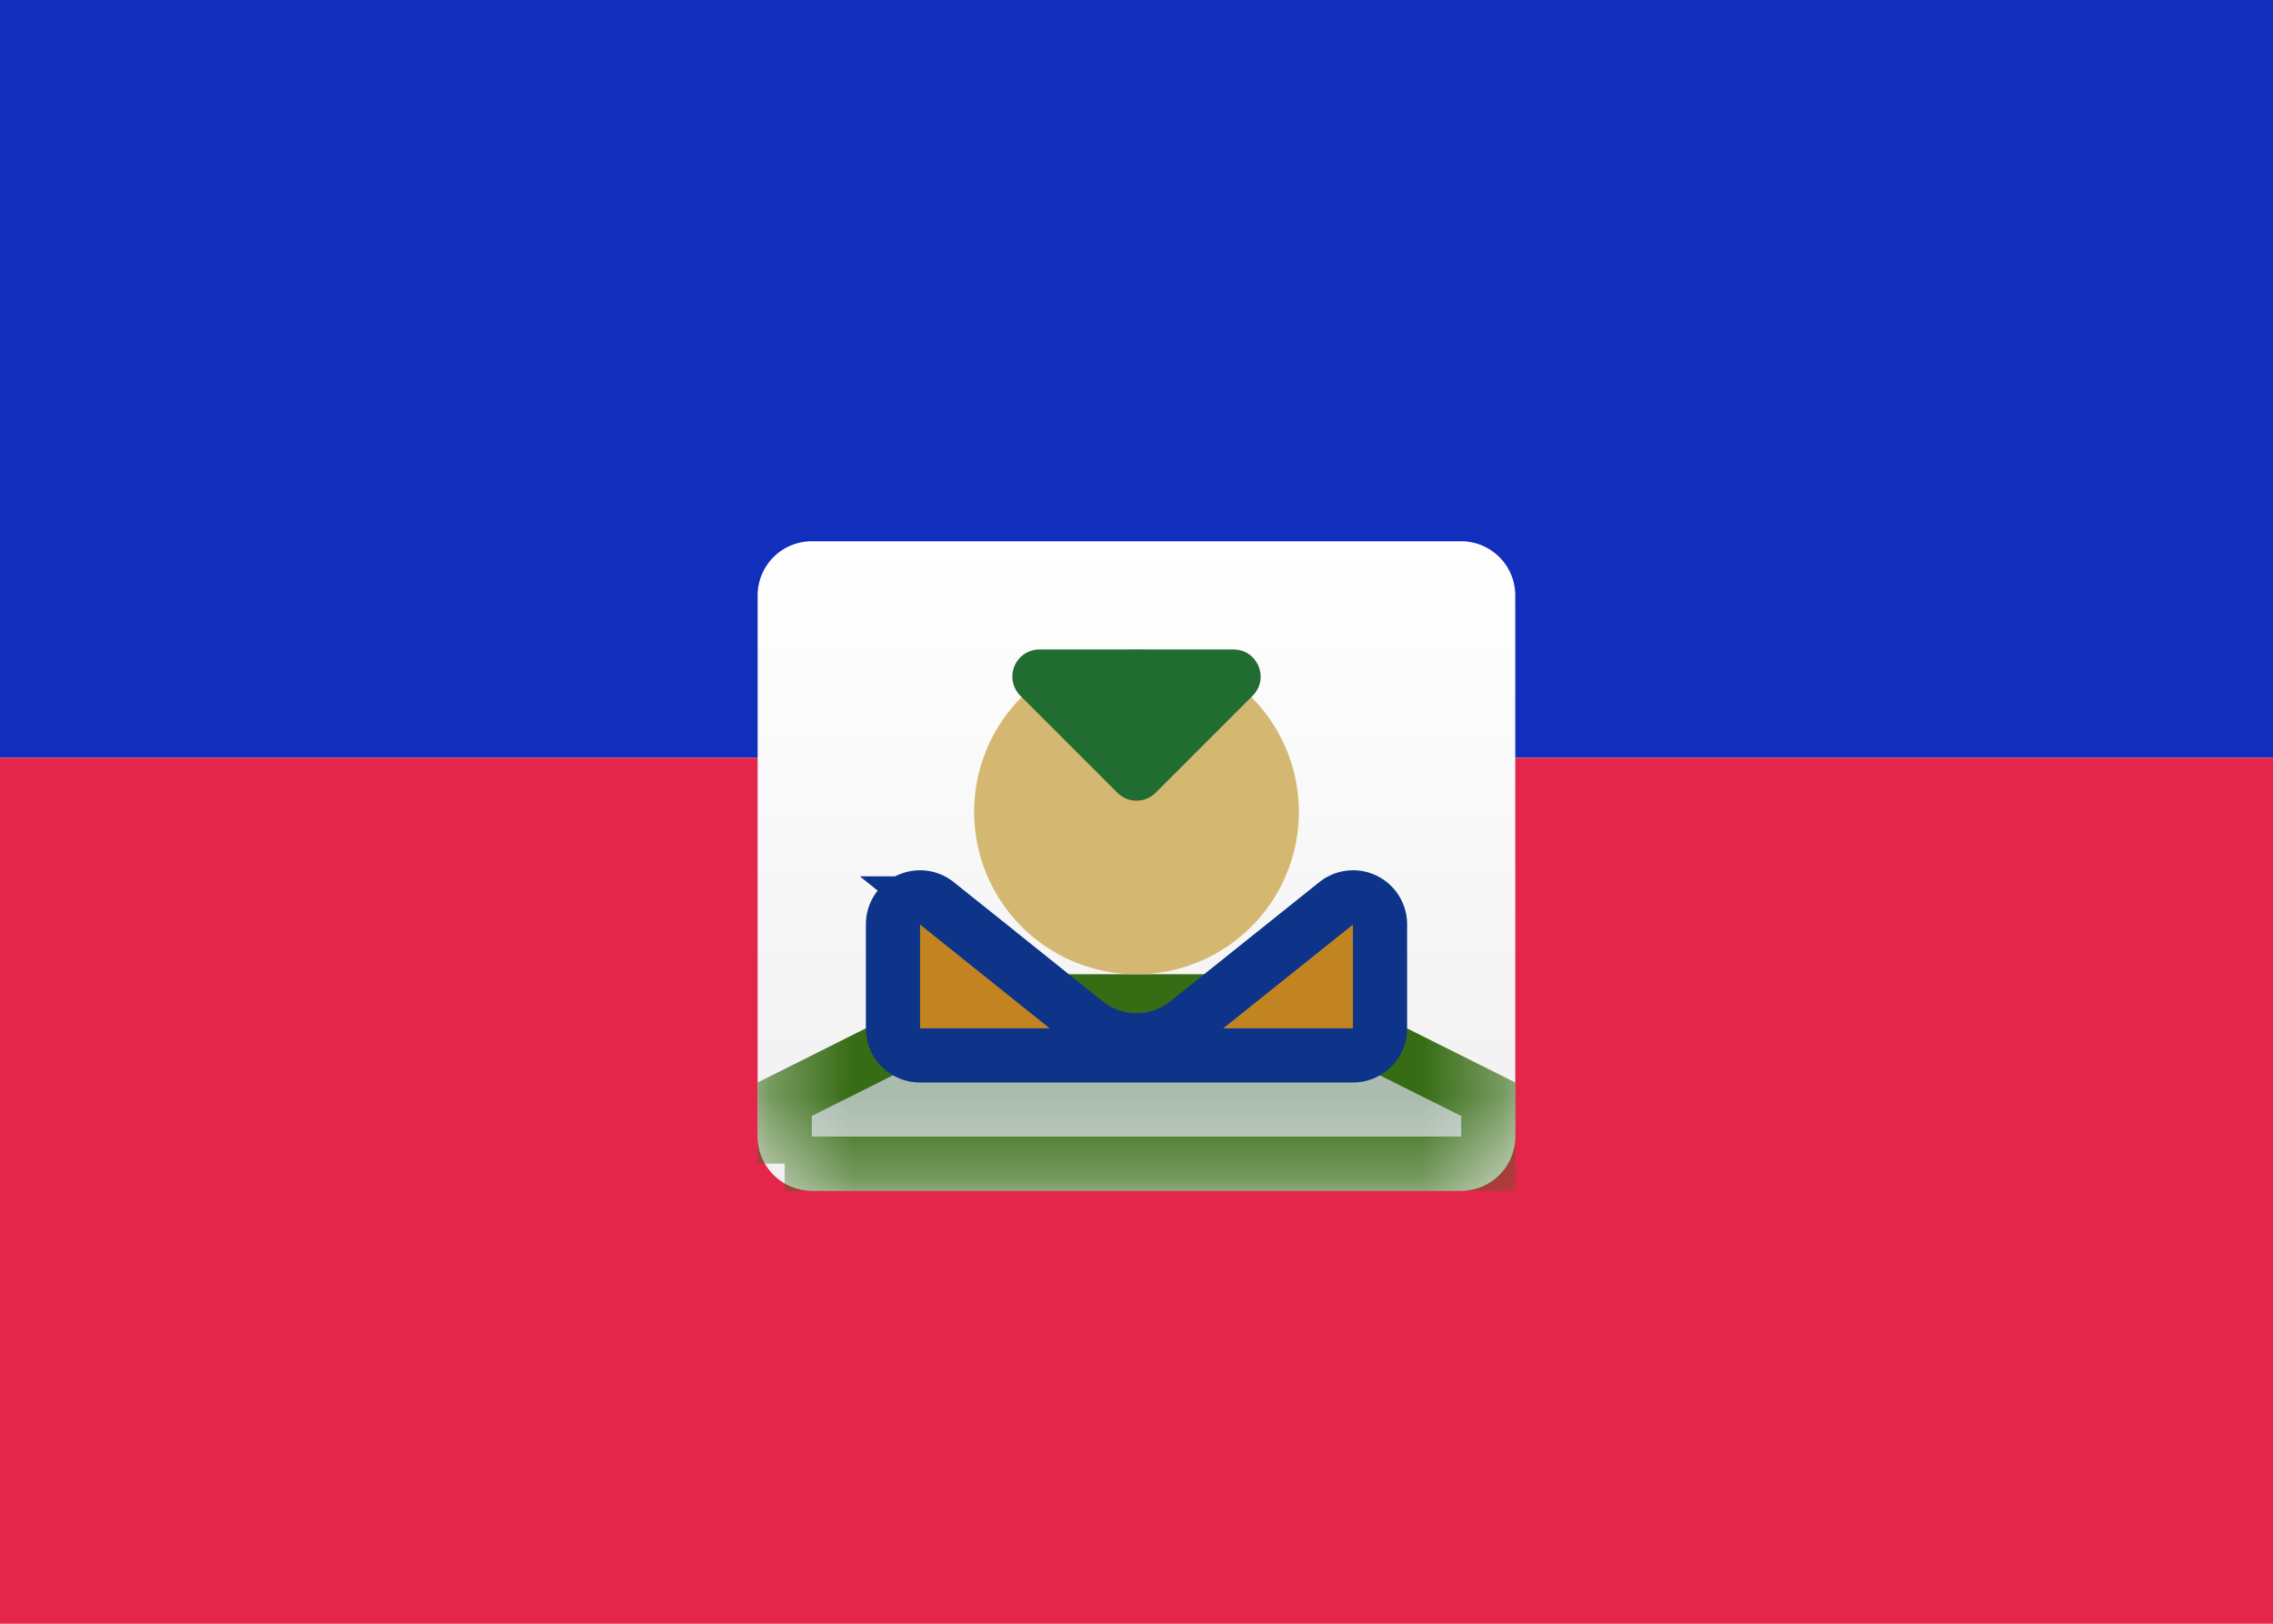
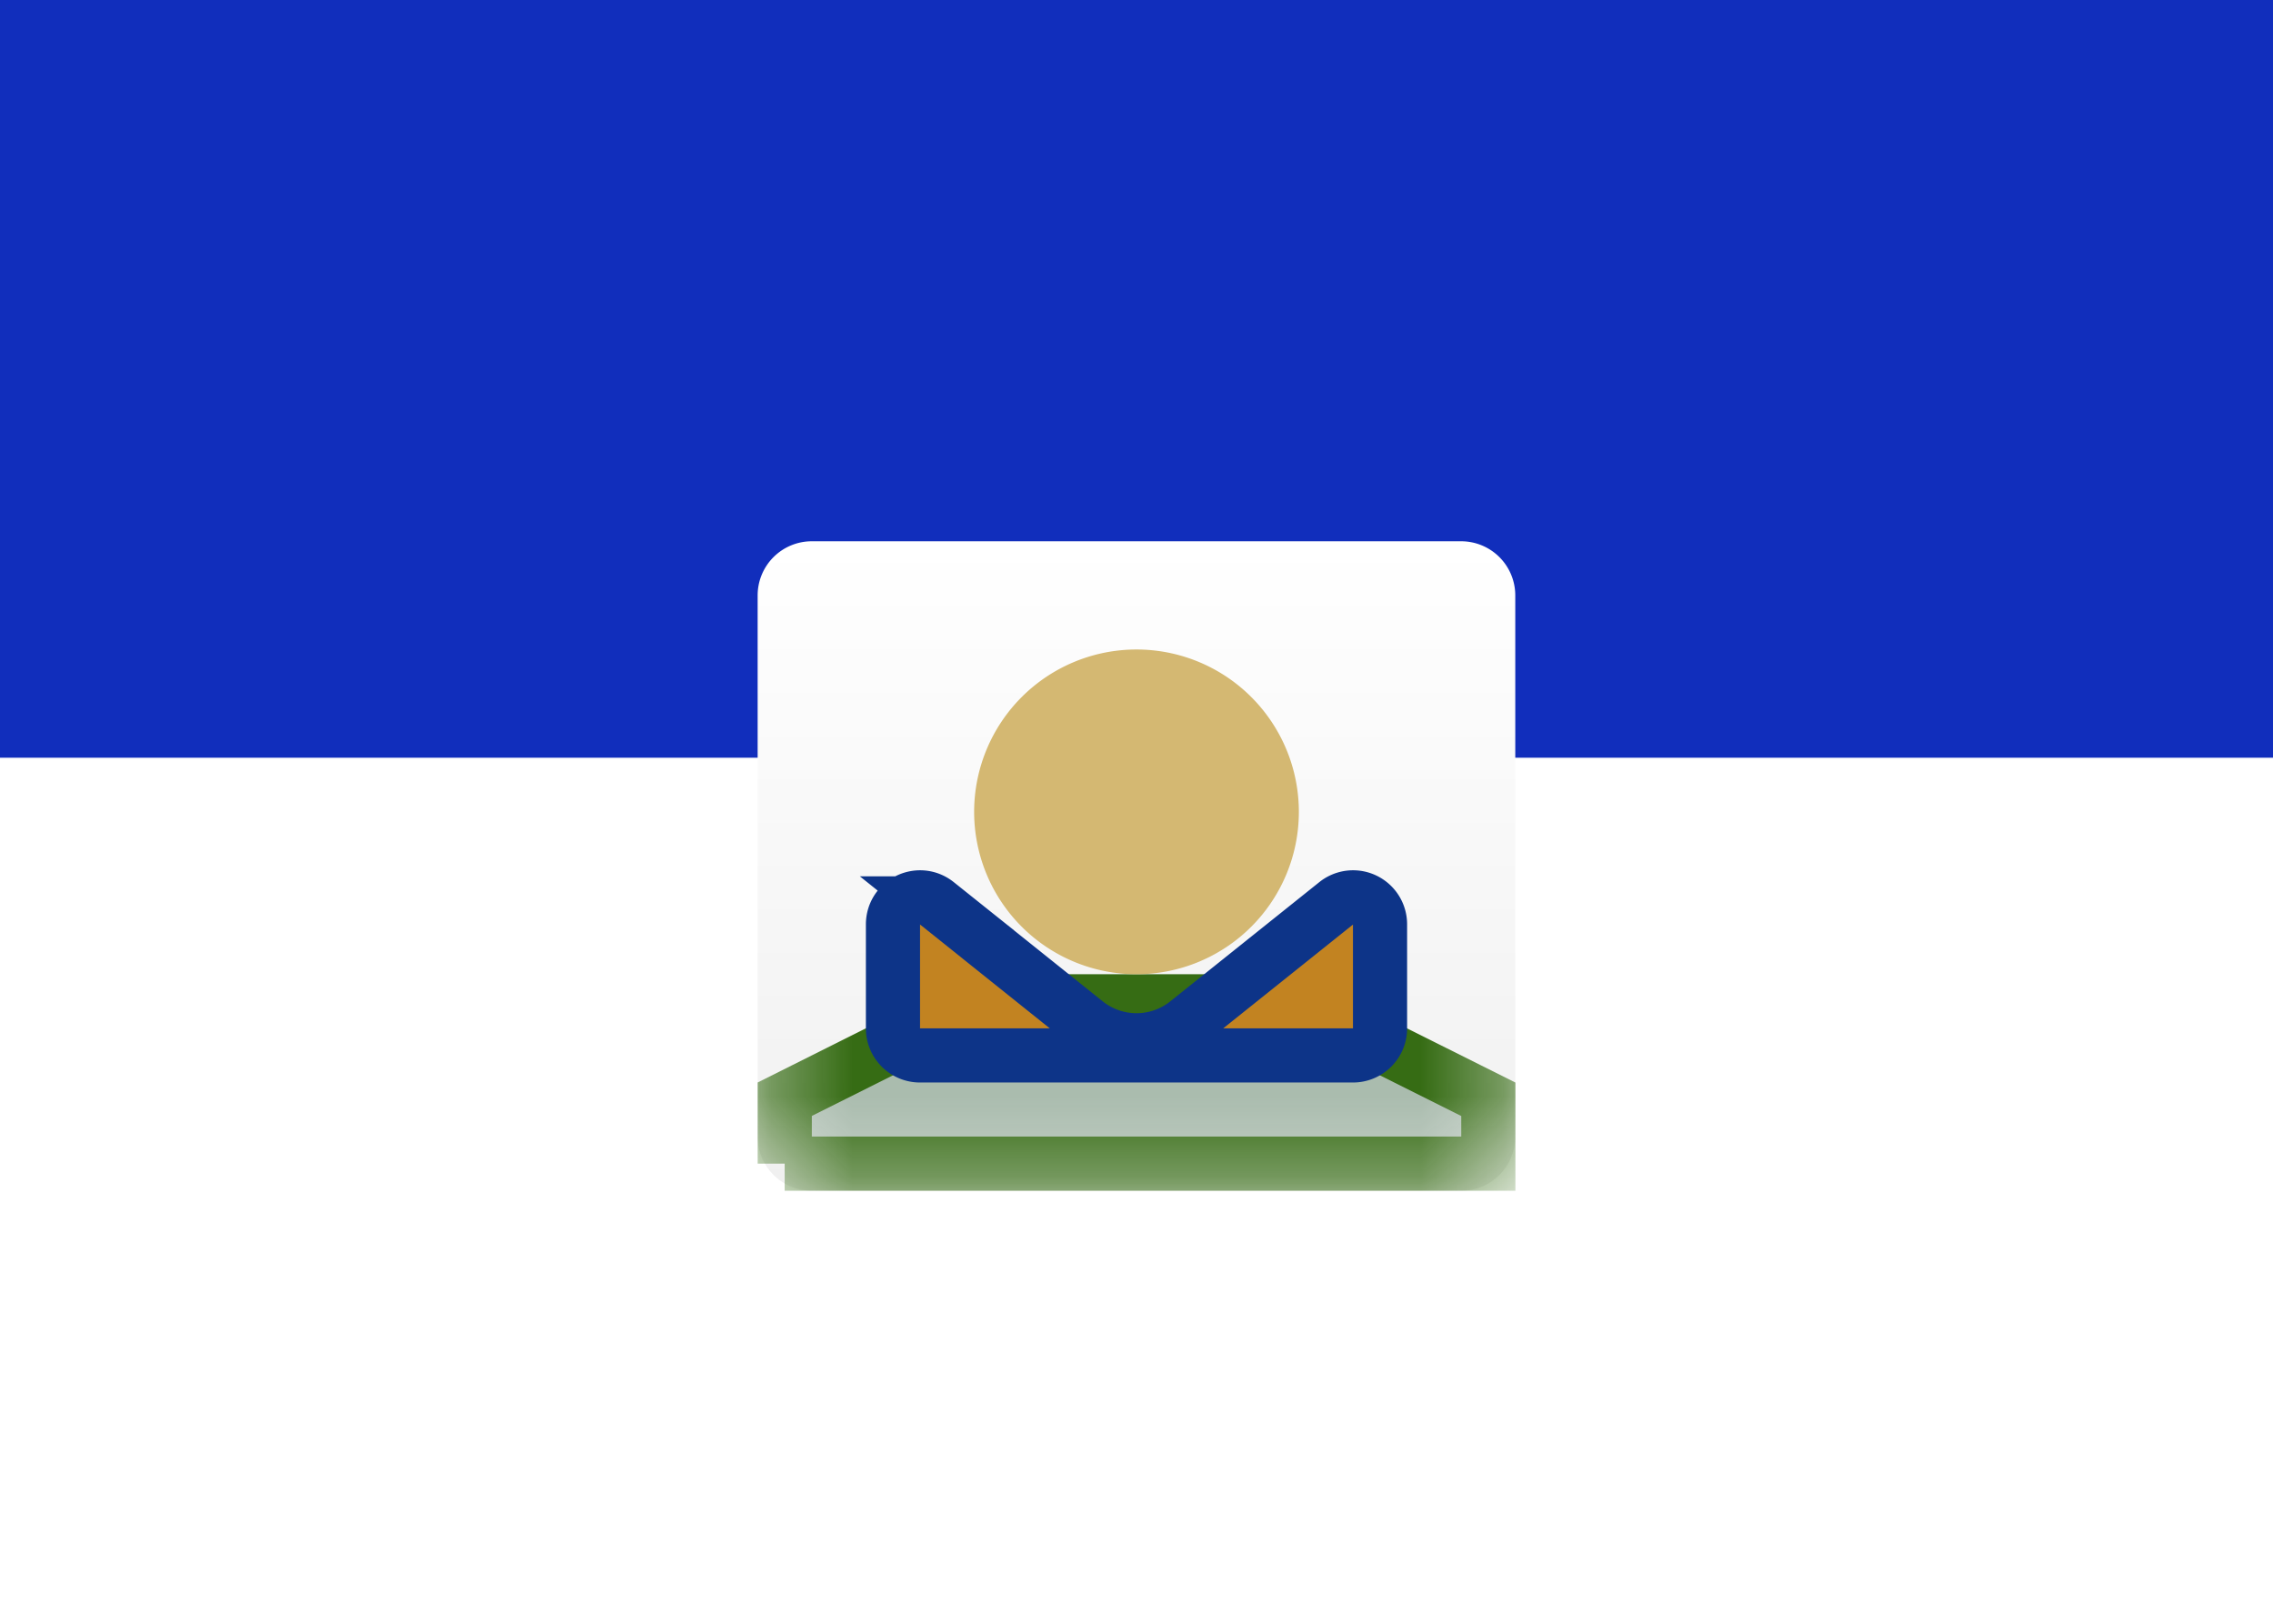
<svg xmlns="http://www.w3.org/2000/svg" fill="none" viewBox="0 0 28 20" aria-hidden="true">
  <path fill="#fff" d="M0 0h28v20H0V0z" />
  <path fill="#112EBC" fill-rule="evenodd" d="M0 9.333h28V0H0v9.333z" clip-rule="evenodd" />
-   <path fill="#E3264A" fill-rule="evenodd" d="M0 20h28V9.333H0V20z" clip-rule="evenodd" />
  <path fill="url(#paint0_linear)" d="M17.999 6.667H10a.667.667 0 00-.667.667V14c0 .368.299.667.667.667h7.999a.667.667 0 00.667-.667V7.334a.667.667 0 00-.667-.667z" />
  <mask id="a" width="10" height="9" x="9" y="6" maskUnits="userSpaceOnUse">
    <path fill="#fff" d="M17.999 6.667H10a.667.667 0 00-.667.667V14c0 .368.299.667.667.667h7.999a.667.667 0 00.667-.667V7.334a.667.667 0 00-.667-.667z" />
  </mask>
  <g mask="url(#a)">
    <path fill="#AABCAE" stroke="#366C14" stroke-width=".667" d="M9.667 14.333v-.794l1.919-.96a2.334 2.334 0 011.043-.246h2.742c.362 0 .719.085 1.043.247l1.92.96v.793H9.666h.001z" />
    <path fill="#D4B872" fill-rule="evenodd" d="M14 12a2 2 0 100-4 2 2 0 000 4z" clip-rule="evenodd" />
    <path fill="#C28321" stroke="#0D3488" stroke-width=".667" d="M11.542 11.127l1.833 1.467a1 1 0 001.25 0l1.834-1.467a.332.332 0 01.541.26v1.28c0 .184-.15.333-.333.333h-5.334a.333.333 0 01-.333-.333v-1.28c0-.28.323-.435.542-.26v0z" />
-     <path fill="#216C30" fill-rule="evenodd" d="M12.569 8.569A.333.333 0 0112.805 8h2.39c.297 0 .446.359.236.569l-1.195 1.195a.333.333 0 01-.472 0L12.57 8.57l-.001-.001z" clip-rule="evenodd" />
  </g>
  <defs>
    <linearGradient id="paint0_linear" x1="9.333" x2="9.333" y1="6.667" y2="14.667" gradientUnits="userSpaceOnUse">
      <stop stop-color="#fff" />
      <stop offset="1" stop-color="#F0F0F0" />
    </linearGradient>
  </defs>
</svg>